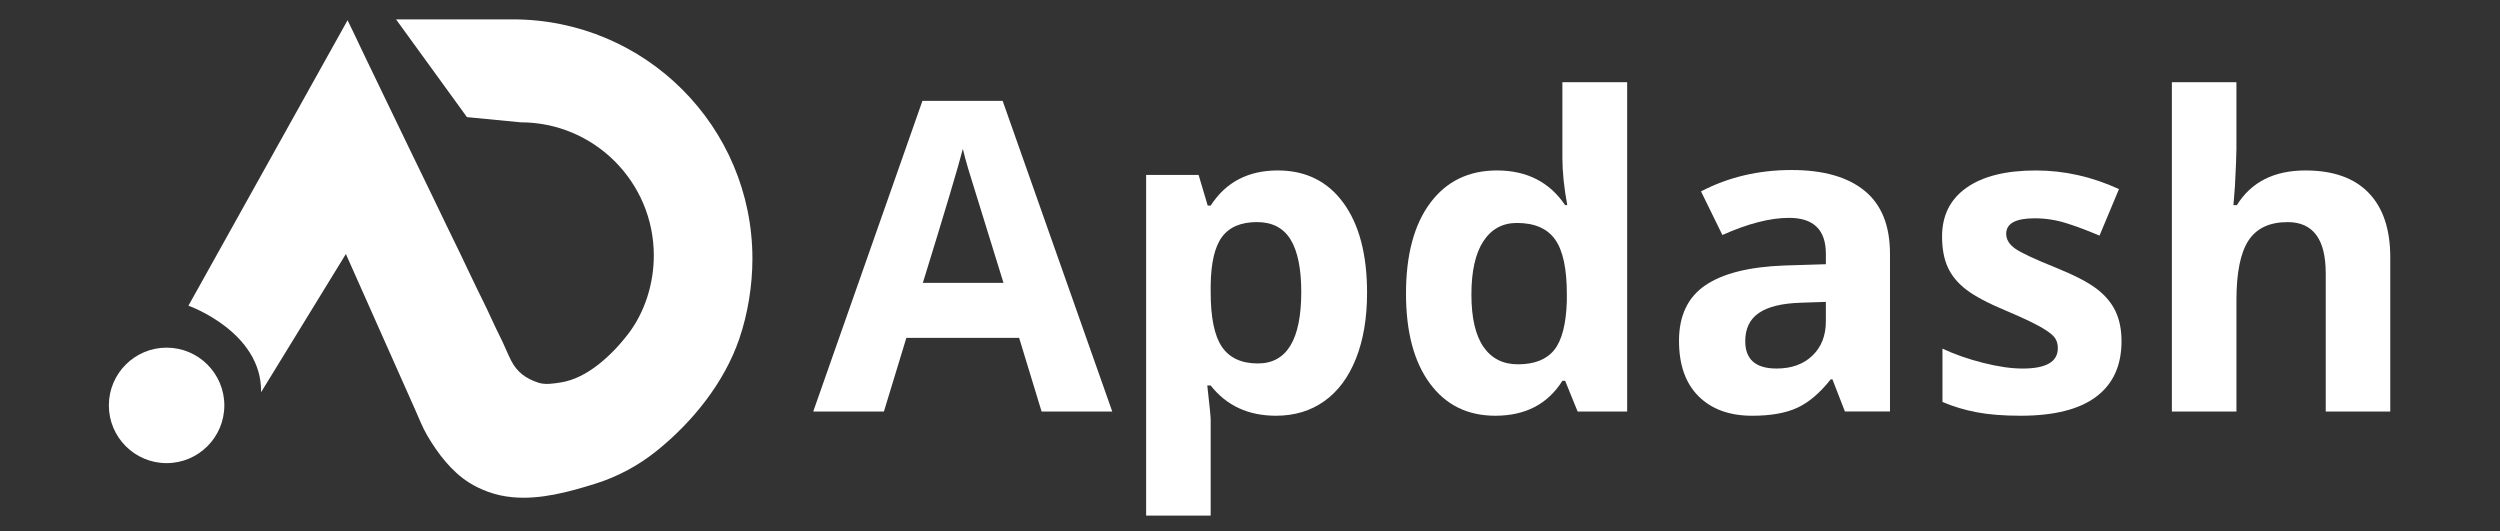
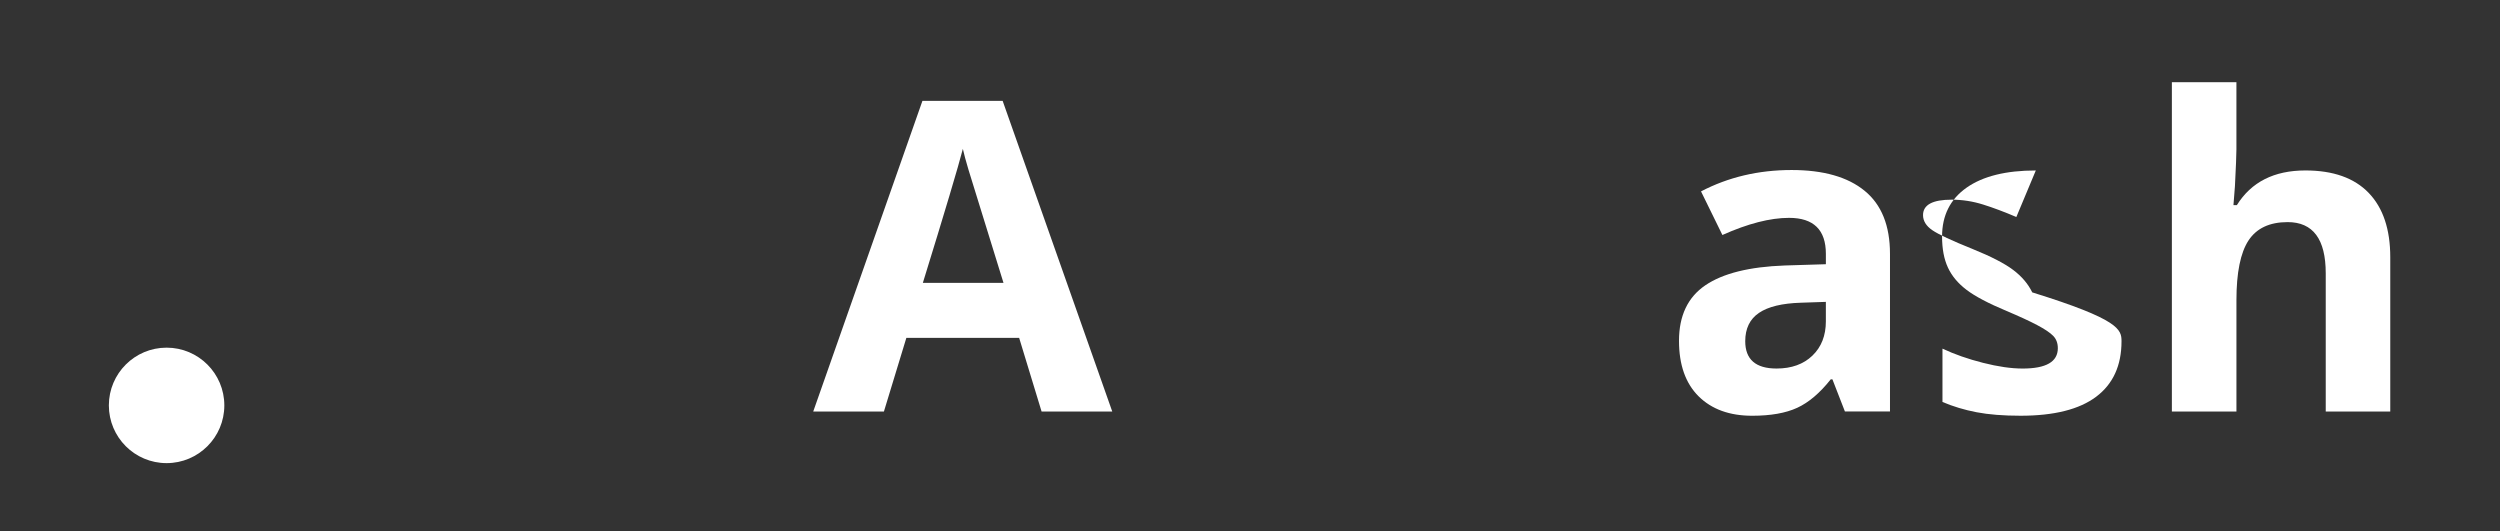
<svg xmlns="http://www.w3.org/2000/svg" version="1.1" id="Layer_1" x="0px" y="0px" width="160px" height="34px" viewBox="0 0 160 34" enable-background="new 0 0 160 34" xml:space="preserve">
  <rect x="0" y="0" width="160" height="34" fill="#333333" stroke="none" />
  <g>
-     <path fill="#FFFFFF" d="M32.822,31.824c1.77,0.161,3.605-0.345,5.271-0.865c1.441-0.45,2.766-1.164,3.942-2.11   c2.287-1.839,4.318-4.36,5.277-7.157c0.549-1.6,0.843-3.438,0.843-5.131c0-8.469-6.865-15.321-15.335-15.321h-7.474l4.54,6.256   l3.433,0.332c4.708,0,8.525,3.817,8.525,8.525c0,1.797-0.57,3.638-1.67,5.06c-1.009,1.303-2.591,2.804-4.284,3.063   c-0.474,0.072-0.982,0.164-1.437,0.015c-0.773-0.254-1.356-0.658-1.742-1.416c-0.245-0.483-0.435-0.99-0.683-1.476   c-0.404-0.793-0.751-1.616-1.151-2.413c-0.502-1-0.968-2.017-1.456-3.024c-0.536-1.105-1.079-2.208-1.606-3.317   c-0.537-1.126-1.093-2.244-1.633-3.369c-0.51-1.064-1.022-2.127-1.538-3.188c-0.441-0.907-0.872-1.818-1.313-2.725   c-0.317-0.652-0.301-0.641-0.615-1.294c-0.147-0.308-0.301-0.612-0.446-0.921c-0.009-0.017-0.017-0.036-0.025-0.054L12.06,19.564   c0,0,4.706,1.661,4.651,5.536l5.425-8.844c0,0,4.426,9.946,4.429,9.951c0.254,0.571,0.468,1.138,0.788,1.681   c0.675,1.145,1.535,2.279,2.669,2.999c0.375,0.238,0.778,0.427,1.194,0.581C31.74,31.663,32.278,31.775,32.822,31.824z" />
    <circle fill="#FFFFFF" cx="10.662" cy="25.945" r="3.695" />
  </g>
  <g>
    <path fill="#FFFFFF" d="M66.661,26.336l-1.436-4.713h-7.218l-1.436,4.713h-4.524l6.989-19.882h5.133l7.015,19.882H66.661z    M64.223,18.102c-1.327-4.271-2.074-6.687-2.242-7.246c-0.167-0.56-0.286-1.002-0.358-1.328c-0.298,1.156-1.151,4.014-2.56,8.574   H64.223z" />
-     <path fill="#FFFFFF" d="M81.668,26.607c-1.779,0-3.174-0.646-4.185-1.937h-0.217c0.145,1.264,0.217,1.995,0.217,2.194V33h-4.13   V11.194h3.358l0.582,1.964h0.19c0.966-1.499,2.397-2.249,4.294-2.249c1.787,0,3.188,0.69,4.198,2.072   c1.011,1.382,1.517,3.301,1.517,5.757c0,1.617-0.237,3.02-0.71,4.212c-0.474,1.192-1.149,2.099-2.025,2.723   C83.88,26.296,82.851,26.607,81.668,26.607z M80.449,14.214c-1.021,0-1.765,0.313-2.235,0.941c-0.47,0.628-0.713,1.664-0.731,3.108   v0.447c0,1.625,0.242,2.79,0.725,3.494s1.248,1.057,2.296,1.057c1.851,0,2.777-1.526,2.777-4.579c0-1.489-0.229-2.607-0.684-3.352   C82.14,14.587,81.424,14.214,80.449,14.214z" />
-     <path fill="#FFFFFF" d="M95.7,26.607c-1.779,0-3.176-0.691-4.192-2.073c-1.016-1.381-1.524-3.295-1.524-5.743   c0-2.483,0.517-4.417,1.551-5.803c1.034-1.386,2.458-2.079,4.273-2.079c1.905,0,3.359,0.741,4.361,2.221h0.136   c-0.208-1.128-0.312-2.135-0.312-3.021V5.262h4.145v21.074h-3.17l-0.799-1.964h-0.176C99.054,25.862,97.623,26.607,95.7,26.607z    M97.149,23.316c1.056,0,1.83-0.307,2.323-0.921c0.492-0.613,0.76-1.657,0.806-3.129v-0.446c0-1.625-0.25-2.79-0.752-3.494   c-0.501-0.704-1.316-1.057-2.444-1.057c-0.921,0-1.637,0.391-2.147,1.172c-0.51,0.781-0.765,1.917-0.765,3.406   c0,1.489,0.257,2.607,0.772,3.352C95.456,22.943,96.192,23.316,97.149,23.316z" />
    <path fill="#FFFFFF" d="M118.075,26.336l-0.8-2.058h-0.108c-0.695,0.876-1.41,1.483-2.147,1.822   c-0.735,0.338-1.694,0.508-2.877,0.508c-1.454,0-2.598-0.416-3.434-1.246c-0.835-0.831-1.253-2.014-1.253-3.549   c0-1.607,0.563-2.792,1.687-3.555c1.124-0.764,2.819-1.186,5.085-1.267l2.628-0.081v-0.664c0-1.536-0.786-2.303-2.356-2.303   c-1.21,0-2.632,0.366-4.267,1.097l-1.368-2.791c1.743-0.911,3.675-1.368,5.797-1.368c2.032,0,3.589,0.442,4.672,1.328   c1.084,0.885,1.625,2.23,1.625,4.036v10.09H118.075z M116.856,19.32l-1.599,0.054c-1.201,0.036-2.095,0.252-2.681,0.65   c-0.587,0.397-0.881,1.002-0.881,1.814c0,1.165,0.668,1.748,2.004,1.748c0.957,0,1.722-0.275,2.296-0.826   c0.573-0.551,0.86-1.283,0.86-2.194V19.32z" />
-     <path fill="#FFFFFF" d="M135.777,21.839c0,1.553-0.54,2.736-1.619,3.549c-1.079,0.813-2.693,1.219-4.842,1.219   c-1.102,0-2.041-0.075-2.817-0.224c-0.776-0.149-1.503-0.368-2.181-0.657v-3.413c0.768,0.361,1.632,0.664,2.594,0.908   c0.962,0.244,1.808,0.366,2.54,0.366c1.499,0,2.249-0.433,2.249-1.301c0-0.325-0.099-0.589-0.298-0.792   c-0.198-0.203-0.542-0.433-1.029-0.691c-0.488-0.257-1.138-0.557-1.951-0.9c-1.165-0.487-2.021-0.939-2.566-1.354   c-0.547-0.415-0.944-0.892-1.192-1.429c-0.249-0.537-0.373-1.199-0.373-1.984c0-1.345,0.521-2.386,1.564-3.122   c1.043-0.736,2.521-1.104,4.436-1.104c1.824,0,3.598,0.398,5.322,1.192l-1.246,2.979c-0.758-0.325-1.467-0.591-2.126-0.798   c-0.659-0.208-1.332-0.312-2.018-0.312c-1.219,0-1.828,0.33-1.828,0.988c0,0.37,0.196,0.691,0.589,0.962   c0.394,0.271,1.253,0.672,2.581,1.206c1.183,0.479,2.049,0.925,2.6,1.341c0.551,0.416,0.957,0.894,1.219,1.436   C135.646,20.445,135.777,21.09,135.777,21.839z" />
+     <path fill="#FFFFFF" d="M135.777,21.839c0,1.553-0.54,2.736-1.619,3.549c-1.079,0.813-2.693,1.219-4.842,1.219   c-1.102,0-2.041-0.075-2.817-0.224c-0.776-0.149-1.503-0.368-2.181-0.657v-3.413c0.768,0.361,1.632,0.664,2.594,0.908   c0.962,0.244,1.808,0.366,2.54,0.366c1.499,0,2.249-0.433,2.249-1.301c0-0.325-0.099-0.589-0.298-0.792   c-0.198-0.203-0.542-0.433-1.029-0.691c-0.488-0.257-1.138-0.557-1.951-0.9c-1.165-0.487-2.021-0.939-2.566-1.354   c-0.547-0.415-0.944-0.892-1.192-1.429c-0.249-0.537-0.373-1.199-0.373-1.984c0-1.345,0.521-2.386,1.564-3.122   c1.043-0.736,2.521-1.104,4.436-1.104l-1.246,2.979c-0.758-0.325-1.467-0.591-2.126-0.798   c-0.659-0.208-1.332-0.312-2.018-0.312c-1.219,0-1.828,0.33-1.828,0.988c0,0.37,0.196,0.691,0.589,0.962   c0.394,0.271,1.253,0.672,2.581,1.206c1.183,0.479,2.049,0.925,2.6,1.341c0.551,0.416,0.957,0.894,1.219,1.436   C135.646,20.445,135.777,21.09,135.777,21.839z" />
    <path fill="#FFFFFF" d="M152.978,26.336h-4.131v-8.844c0-2.185-0.812-3.277-2.438-3.277c-1.156,0-1.991,0.393-2.506,1.178   c-0.514,0.786-0.771,2.059-0.771,3.819v7.124H139V5.262h4.131v4.293c0,0.334-0.032,1.12-0.095,2.356l-0.095,1.219h0.217   c0.921-1.48,2.383-2.221,4.388-2.221c1.779,0,3.128,0.479,4.05,1.436c0.921,0.957,1.381,2.33,1.381,4.117V26.336z" />
  </g>
</svg>